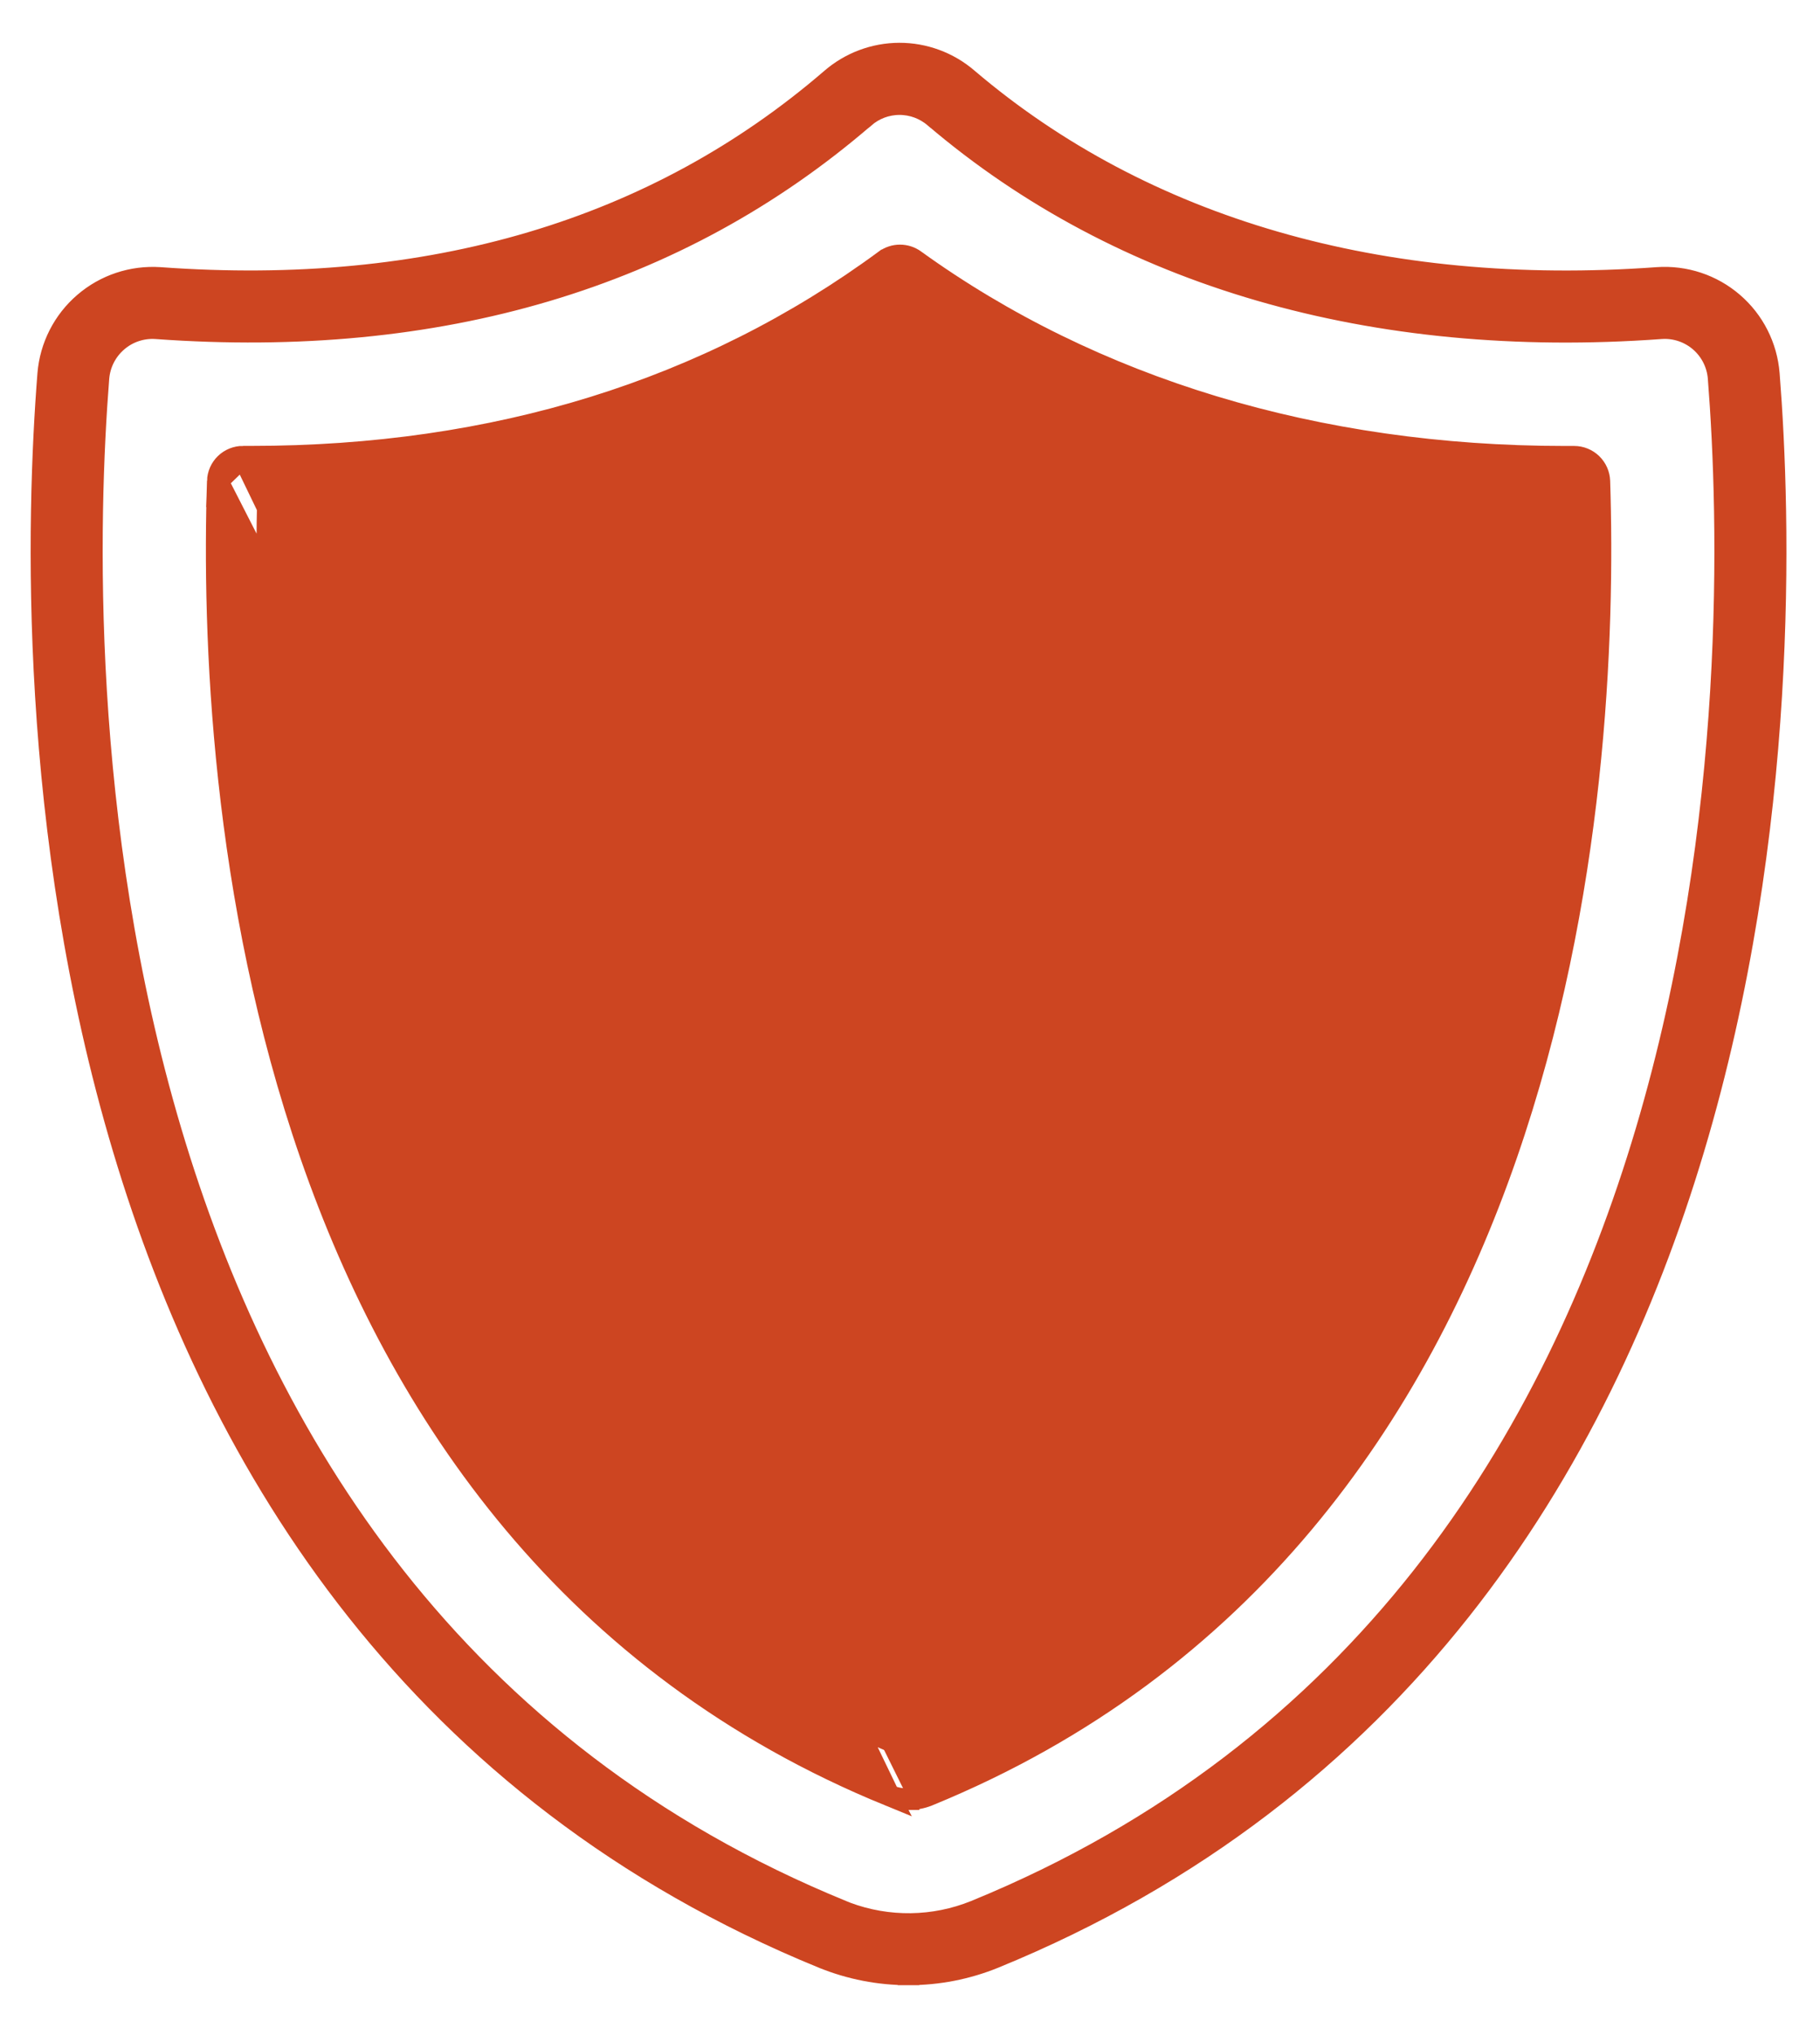
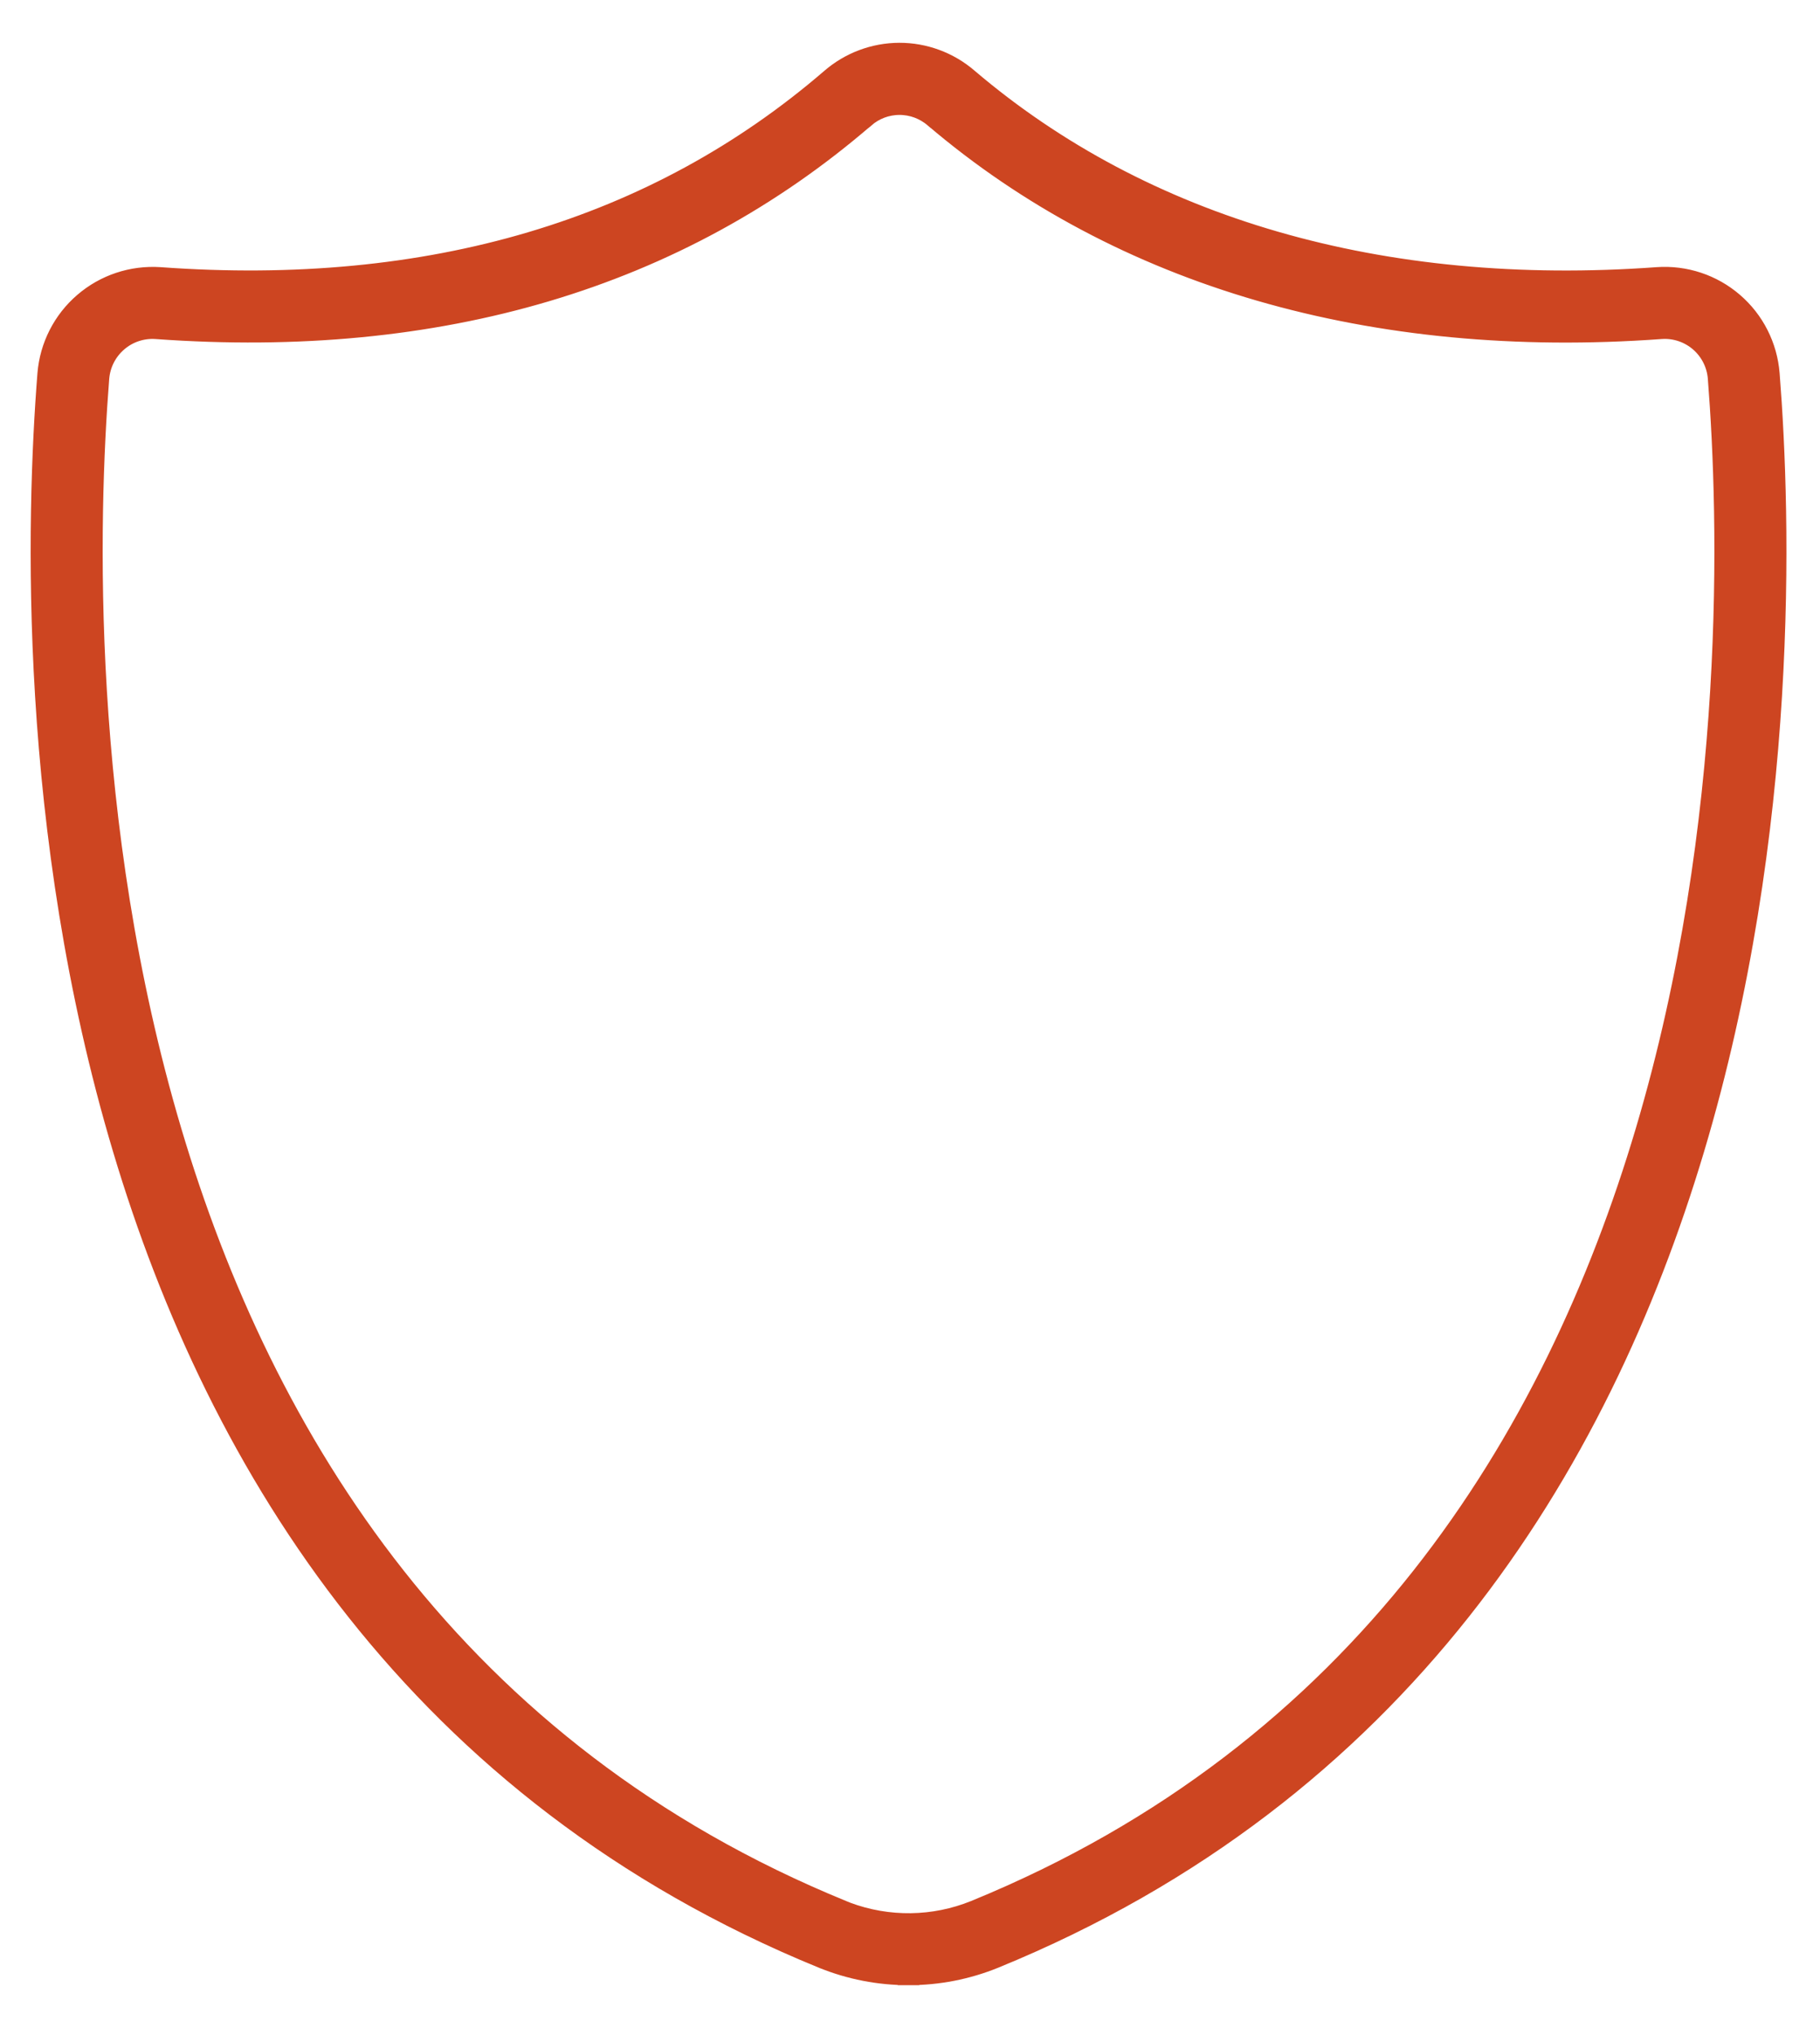
<svg xmlns="http://www.w3.org/2000/svg" width="34" height="38" viewBox="0 0 34 38" fill="none">
-   <path d="M16.973 36.868C17.521 36.869 18.065 36.763 18.574 36.556L18.574 36.556C26.139 33.464 29.863 27.397 31.642 21.449C33.419 15.505 33.259 9.664 33.046 6.982L33.046 6.982C33.005 6.468 32.764 5.992 32.373 5.656C31.983 5.32 31.476 5.152 30.962 5.188L30.962 5.188C25.81 5.562 21.358 4.268 18.072 1.468C17.717 1.164 17.265 0.998 16.799 0.999C16.332 1.001 15.881 1.17 15.528 1.476C12.249 4.301 8.034 5.555 2.985 5.188L2.984 5.188C2.47 5.154 1.964 5.322 1.574 5.658C1.184 5.993 0.941 6.469 0.899 6.982L0.899 6.982C0.687 9.665 0.526 15.505 2.304 21.449C4.082 27.397 7.807 33.464 15.371 36.556L15.372 36.556C15.88 36.763 16.424 36.869 16.973 36.868ZM16.973 36.868C16.973 36.868 16.973 36.868 16.972 36.868L16.973 36.668L16.973 36.868C16.973 36.868 16.973 36.868 16.973 36.868ZM17.458 2.188L17.459 2.188C20.95 5.163 25.649 6.522 31.029 6.131C31.294 6.112 31.555 6.199 31.757 6.372C31.958 6.546 32.083 6.791 32.104 7.056C32.31 9.67 32.466 15.353 30.752 21.122C29.039 26.886 25.464 32.72 18.217 35.682C17.447 35.994 16.589 36.005 15.812 35.715L15.729 35.681C8.481 32.719 4.907 26.886 3.193 21.121C1.479 15.353 1.635 9.671 1.841 7.057C1.863 6.792 1.988 6.547 2.189 6.374C2.39 6.2 2.652 6.113 2.917 6.131C8.203 6.513 12.66 5.196 16.146 2.192L16.147 2.192C16.328 2.034 16.561 1.946 16.802 1.946C17.042 1.945 17.275 2.031 17.458 2.188Z" fill="#CD4521" stroke="#CD4521" stroke-width="0.4" />
-   <path d="M16.61 33.526L16.61 33.526C10.658 31.094 7.475 26.381 5.805 21.573C4.137 16.768 3.974 11.855 4.067 8.983L16.61 33.526ZM16.61 33.526C16.725 33.573 16.848 33.596 16.972 33.596M16.61 33.526L4.539 8.526M4.539 8.526H4.539H4.692C9.25 8.526 13.231 7.29 16.533 4.859L16.534 4.859C16.615 4.8 16.712 4.768 16.812 4.768C16.912 4.768 17.01 4.799 17.09 4.858C20.416 7.256 24.61 8.527 29.225 8.527H29.407C29.407 8.527 29.407 8.527 29.407 8.527C29.53 8.527 29.648 8.575 29.736 8.66C29.824 8.746 29.876 8.862 29.88 8.985C29.973 11.856 29.81 16.769 28.142 21.574C26.472 26.382 23.289 31.095 17.337 33.527L17.335 33.528C17.219 33.574 17.096 33.597 16.972 33.596M4.539 8.526C4.416 8.526 4.298 8.574 4.21 8.659C4.122 8.744 4.071 8.861 4.067 8.983L4.539 8.526ZM16.972 33.596C16.972 33.596 16.971 33.596 16.971 33.596L16.972 33.397L16.973 33.596C16.972 33.596 16.972 33.596 16.972 33.596ZM16.963 32.649C11.397 30.372 8.372 25.976 6.755 21.418C5.171 16.956 4.941 12.352 5 9.47C9.5 9.416 13.474 8.192 16.817 5.822C20.196 8.165 24.378 9.421 28.945 9.47C29.004 12.352 28.775 16.956 27.191 21.417C25.574 25.976 22.549 30.372 16.983 32.649C16.976 32.651 16.97 32.651 16.963 32.649Z" fill="#CD4521" stroke="#CD4521" stroke-width="0.4" />
-   <path d="M15.884 18.616L15.884 18.616L15.884 23.229C15.884 23.517 15.998 23.794 16.202 23.997C16.406 24.201 16.682 24.316 16.97 24.316C17.259 24.316 17.535 24.201 17.739 23.997C17.942 23.794 18.057 23.517 18.057 23.229V18.616V18.616C18.057 18.535 18.078 18.455 18.117 18.384L18.292 18.482L18.117 18.384C18.157 18.314 18.214 18.255 18.283 18.212L15.884 18.616ZM15.884 18.616C15.884 18.535 15.863 18.455 15.823 18.384C15.784 18.314 15.727 18.255 15.658 18.212C15.191 17.926 14.831 17.495 14.631 16.986C14.432 16.476 14.405 15.915 14.553 15.388C14.702 14.861 15.019 14.397 15.455 14.067C15.892 13.737 16.424 13.558 16.972 13.558M15.884 18.616L16.972 13.558M16.972 13.558C17.519 13.559 18.051 13.738 18.487 14.068C18.923 14.399 19.239 14.863 19.387 15.389C19.536 15.916 19.508 16.477 19.309 16.986C19.11 17.496 18.75 17.926 18.283 18.212L16.972 13.558ZM16.972 25.258H16.972C17.51 25.258 18.026 25.044 18.407 24.664C18.788 24.283 19.003 23.768 19.004 23.229V23.229V18.868C19.572 18.456 20.001 17.879 20.234 17.215C20.479 16.518 20.493 15.761 20.276 15.054C20.058 14.348 19.62 13.73 19.025 13.291C18.431 12.852 17.711 12.615 16.972 12.615C16.233 12.615 15.513 12.852 14.918 13.291C14.324 13.73 13.886 14.348 13.668 15.054C13.45 15.761 13.465 16.518 13.71 17.215C13.942 17.879 14.372 18.456 14.939 18.868L14.939 23.229L14.939 23.229C14.941 23.768 15.155 24.284 15.536 24.664C15.917 25.044 16.433 25.258 16.972 25.258Z" fill="#CD4521" stroke="#CD4521" stroke-width="0.4" />
+   <path d="M16.973 36.868C17.521 36.869 18.065 36.763 18.574 36.556L18.574 36.556C26.139 33.464 29.863 27.397 31.642 21.449C33.419 15.505 33.259 9.664 33.046 6.982L33.046 6.982C33.005 6.468 32.764 5.992 32.373 5.656C31.983 5.32 31.476 5.152 30.962 5.188L30.962 5.188C25.81 5.562 21.358 4.268 18.072 1.468C17.717 1.164 17.265 0.998 16.799 0.999C16.332 1.001 15.881 1.17 15.528 1.476C12.249 4.301 8.034 5.555 2.985 5.188C2.47 5.154 1.964 5.322 1.574 5.658C1.184 5.993 0.941 6.469 0.899 6.982L0.899 6.982C0.687 9.665 0.526 15.505 2.304 21.449C4.082 27.397 7.807 33.464 15.371 36.556L15.372 36.556C15.88 36.763 16.424 36.869 16.973 36.868ZM16.973 36.868C16.973 36.868 16.973 36.868 16.972 36.868L16.973 36.668L16.973 36.868C16.973 36.868 16.973 36.868 16.973 36.868ZM17.458 2.188L17.459 2.188C20.95 5.163 25.649 6.522 31.029 6.131C31.294 6.112 31.555 6.199 31.757 6.372C31.958 6.546 32.083 6.791 32.104 7.056C32.31 9.67 32.466 15.353 30.752 21.122C29.039 26.886 25.464 32.72 18.217 35.682C17.447 35.994 16.589 36.005 15.812 35.715L15.729 35.681C8.481 32.719 4.907 26.886 3.193 21.121C1.479 15.353 1.635 9.671 1.841 7.057C1.863 6.792 1.988 6.547 2.189 6.374C2.39 6.2 2.652 6.113 2.917 6.131C8.203 6.513 12.66 5.196 16.146 2.192L16.147 2.192C16.328 2.034 16.561 1.946 16.802 1.946C17.042 1.945 17.275 2.031 17.458 2.188Z" fill="#CD4521" stroke="#CD4521" stroke-width="0.4" />
</svg>